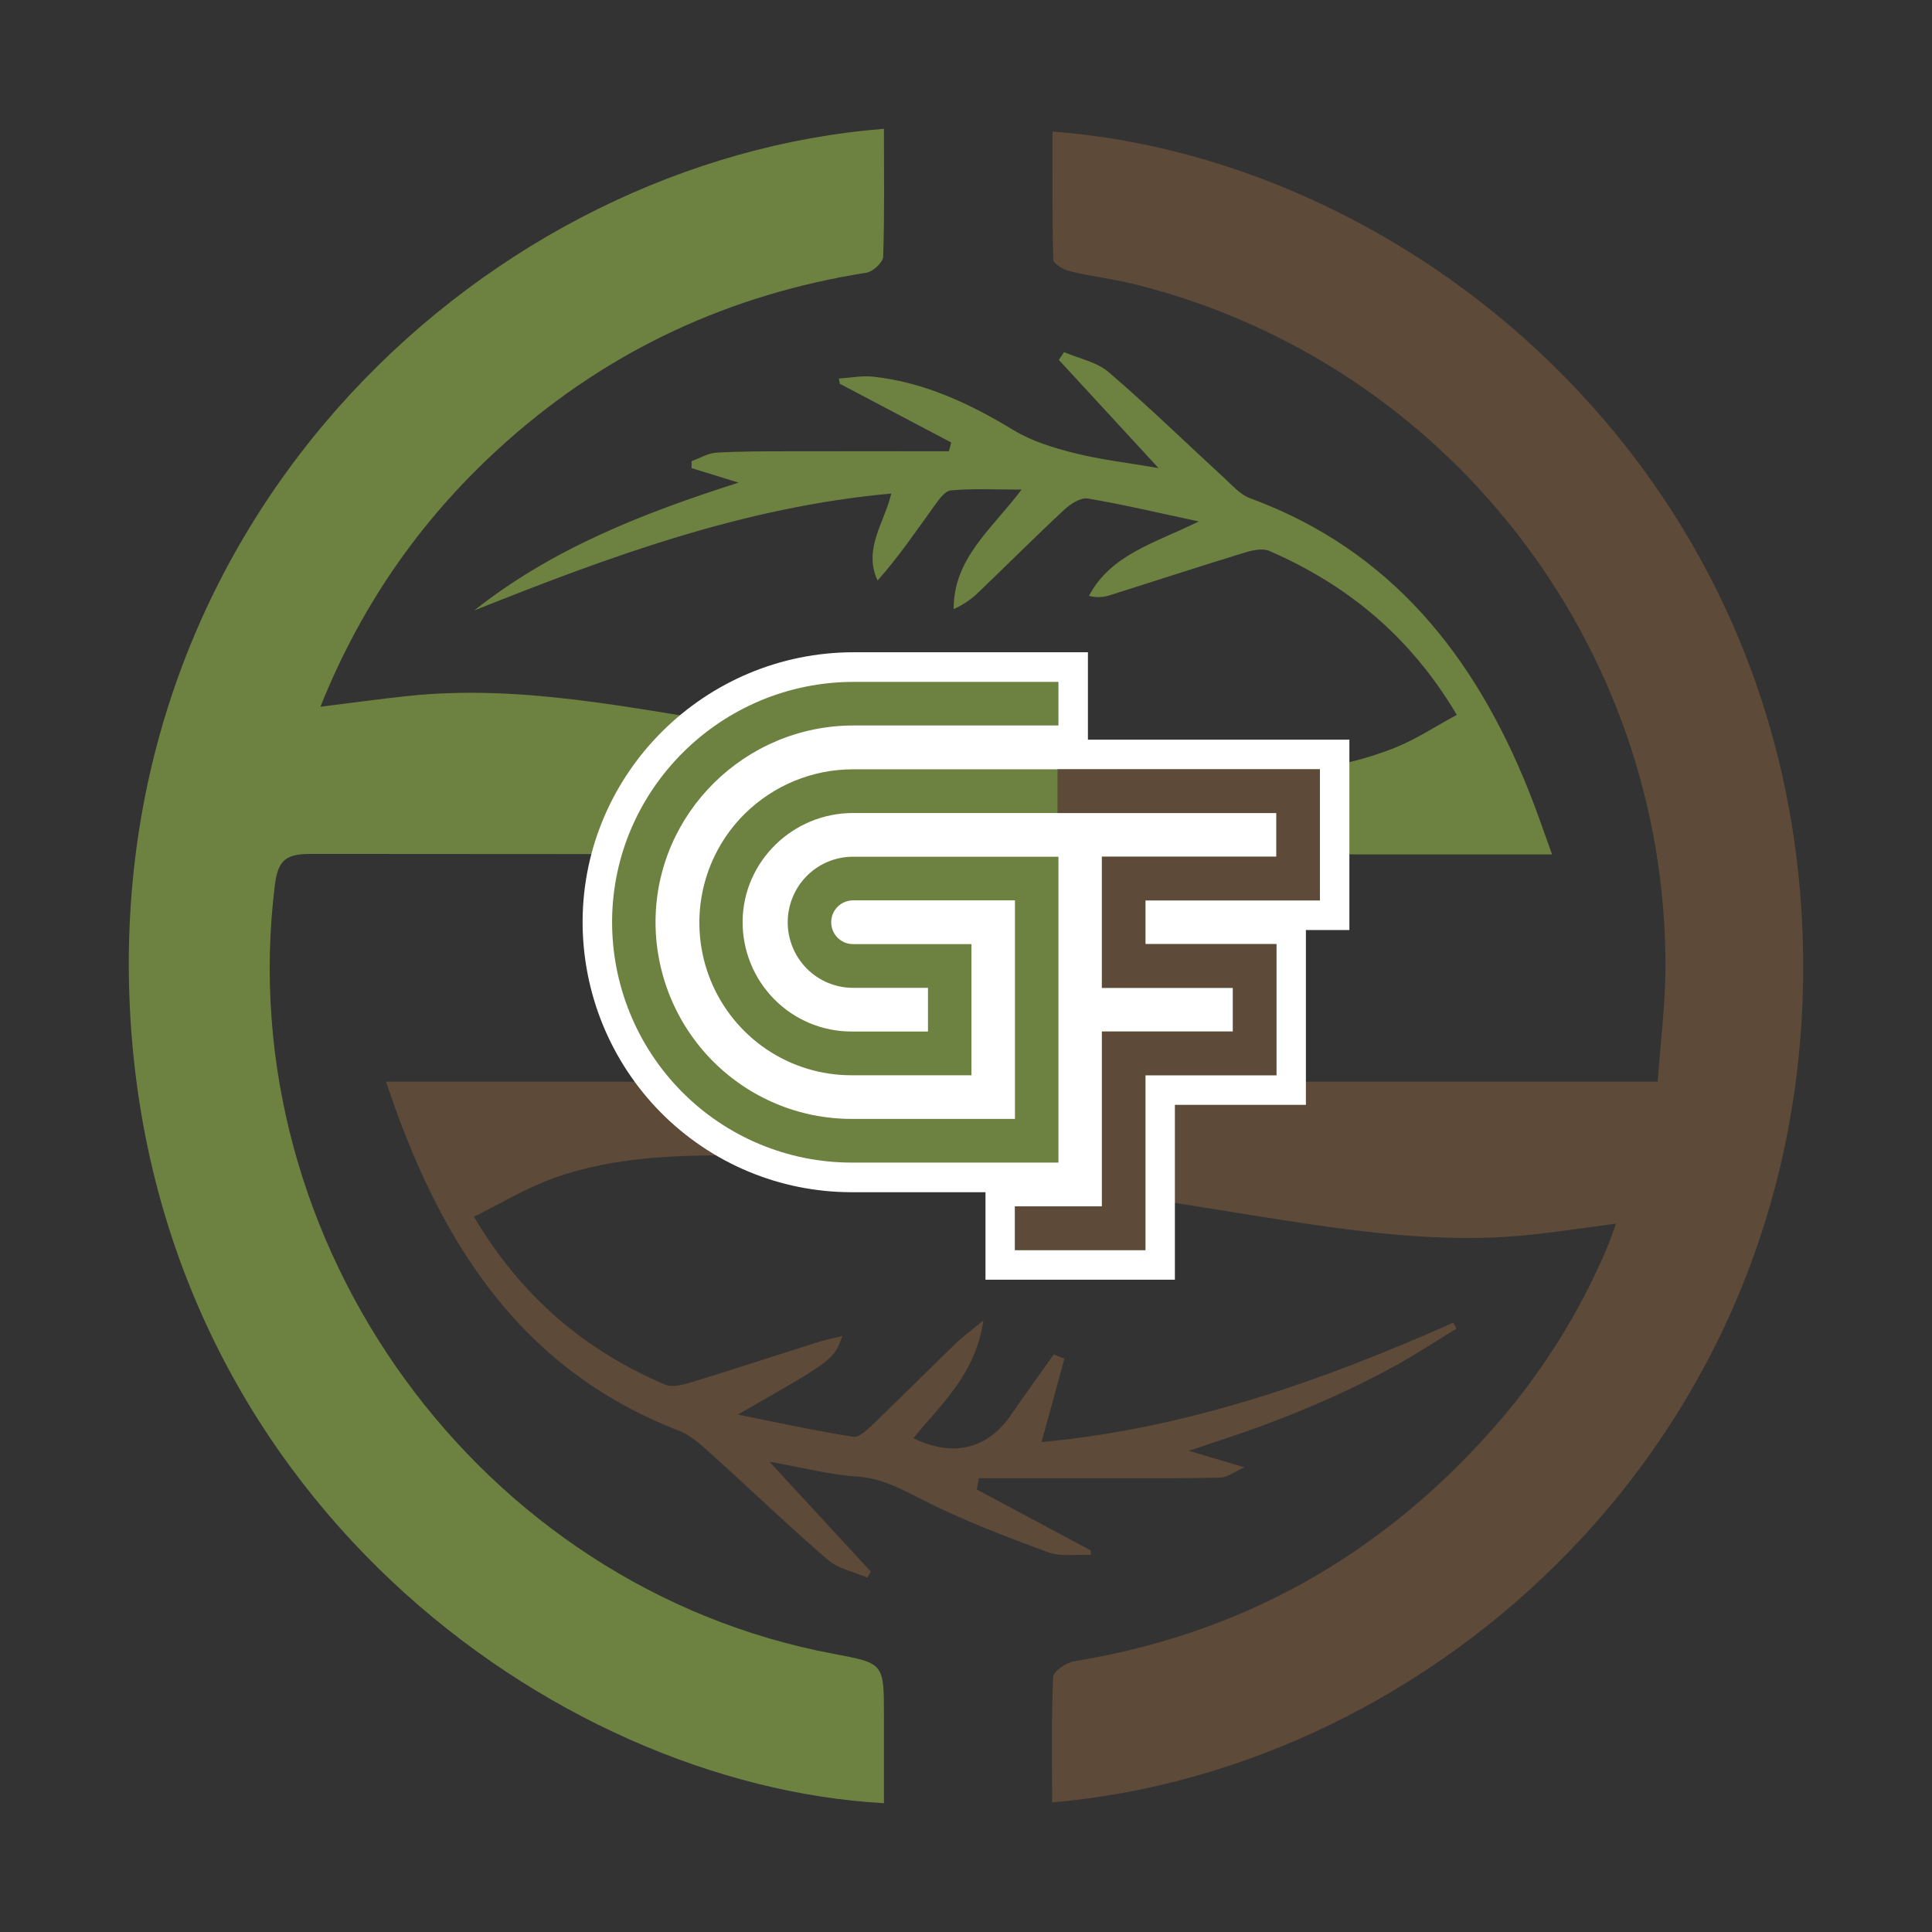
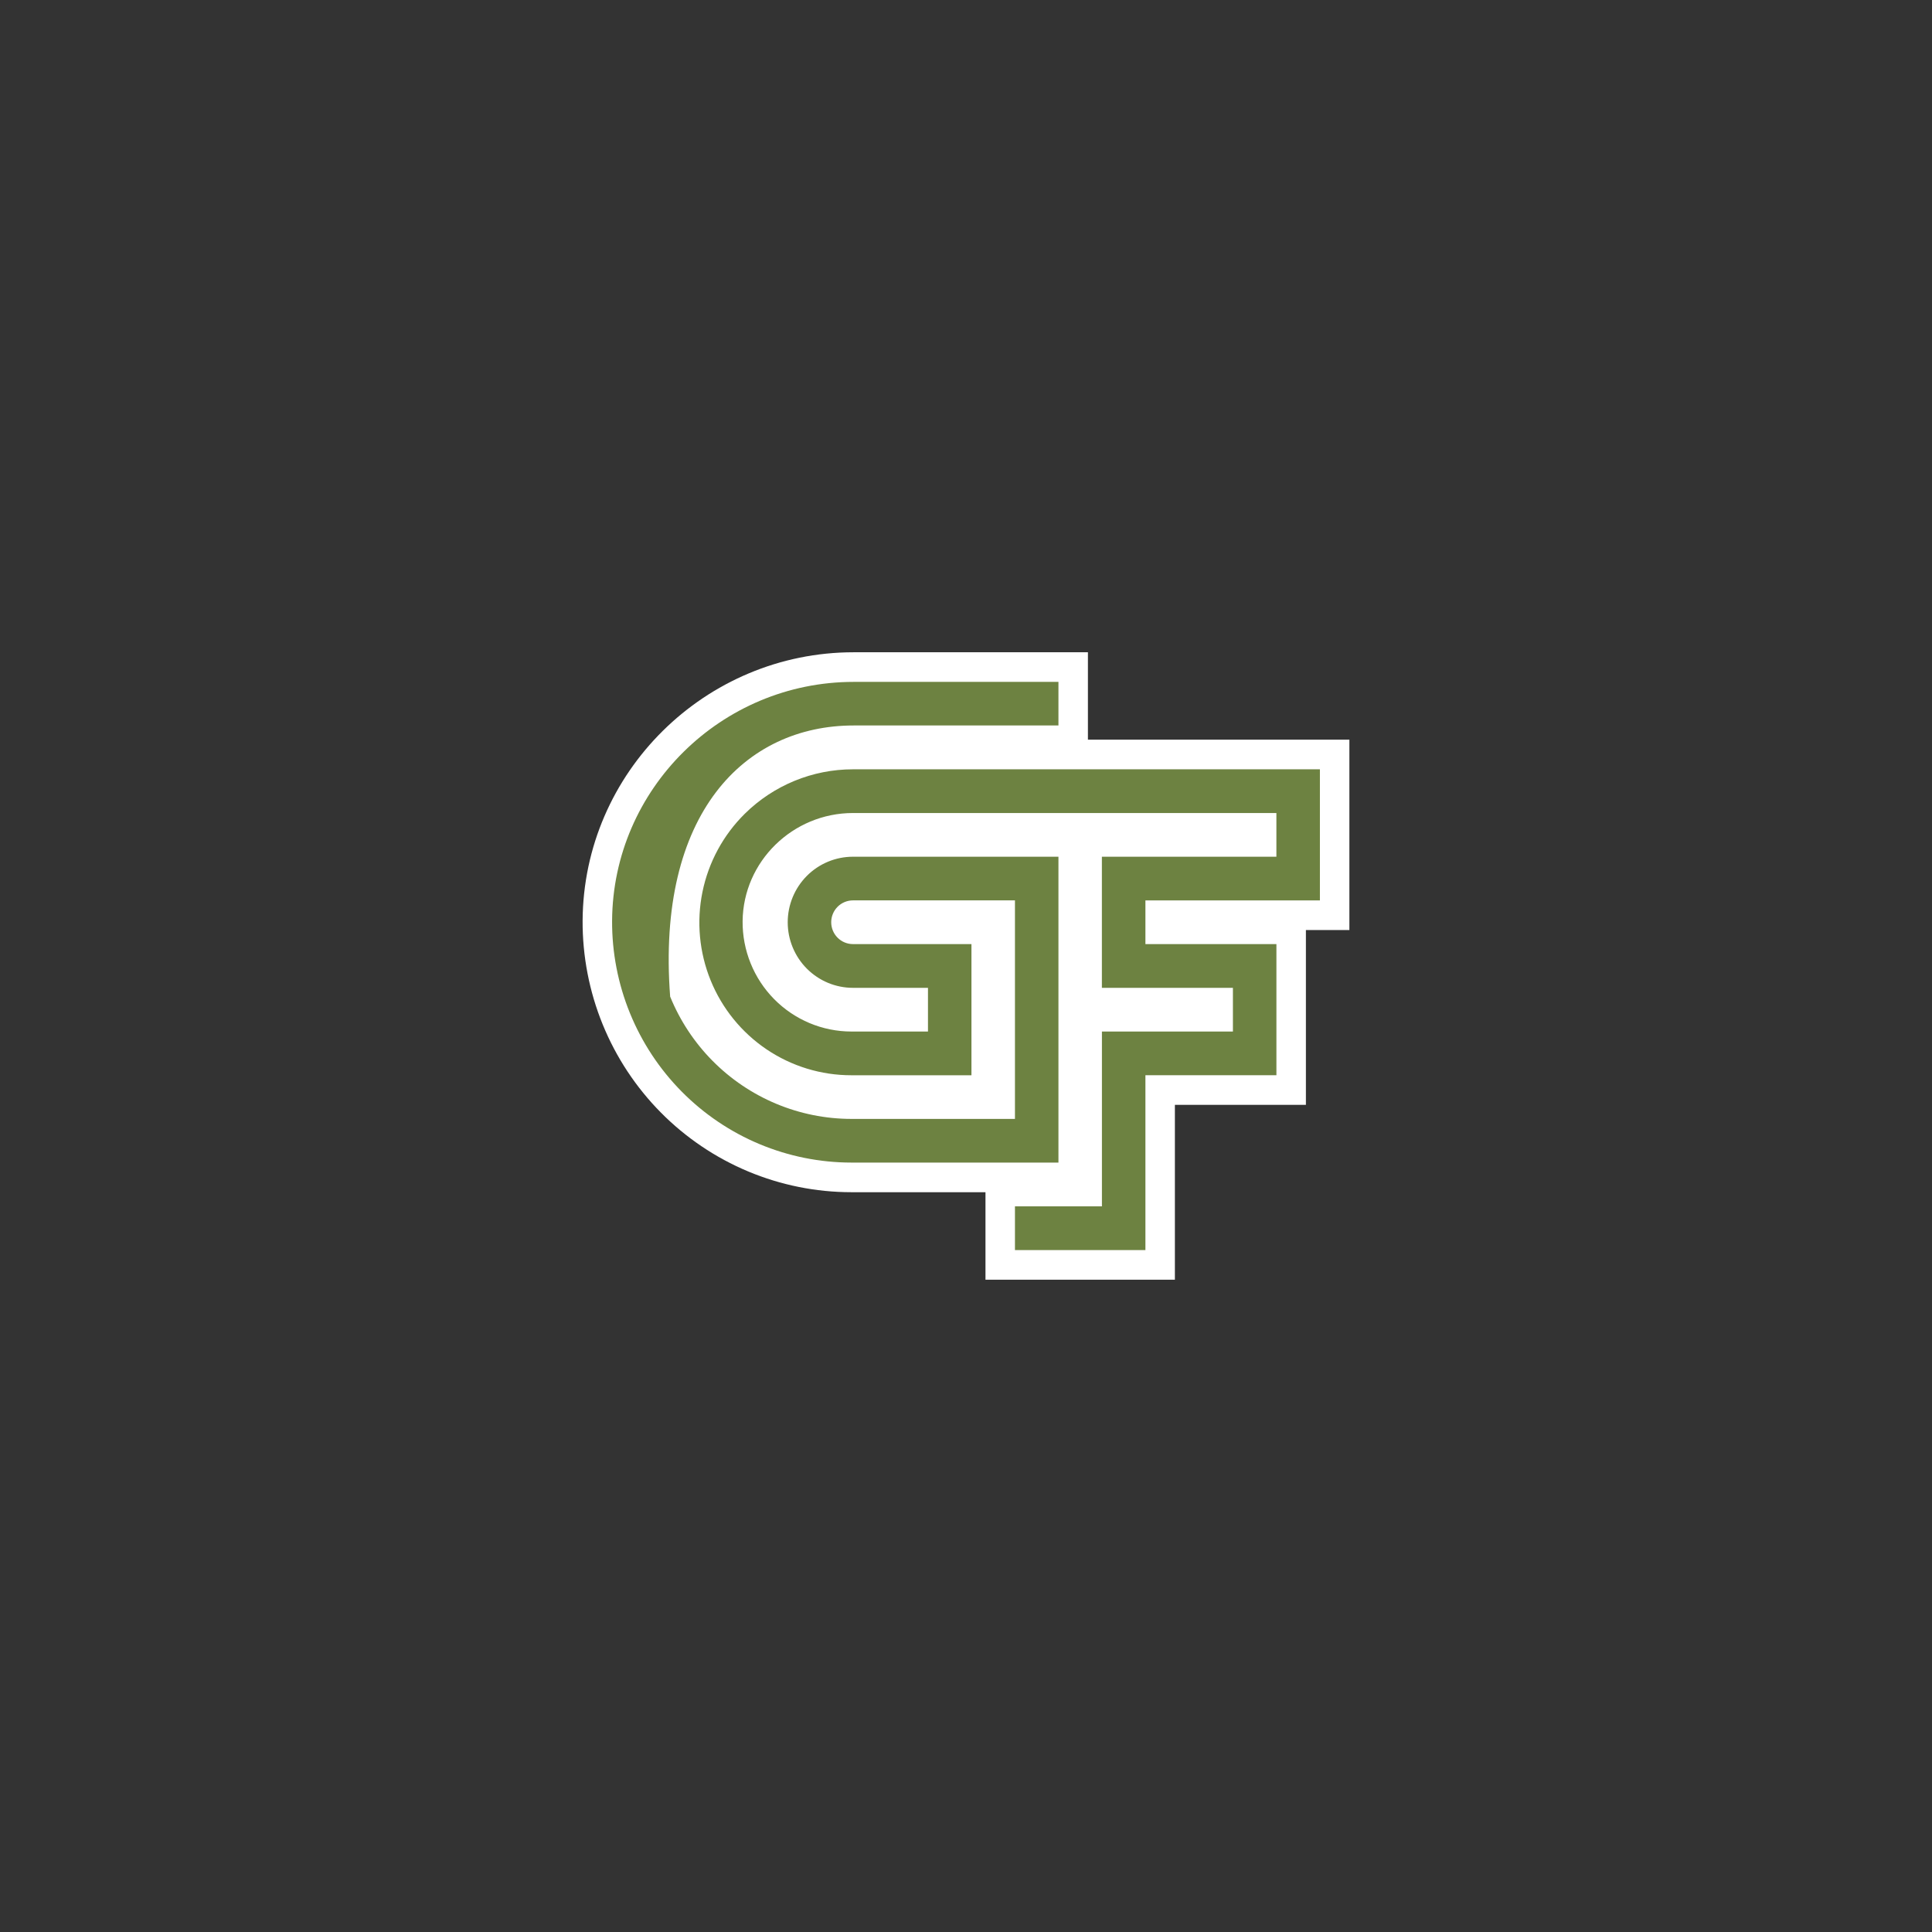
<svg xmlns="http://www.w3.org/2000/svg" fill="none" viewBox="0 0 180 180" height="180" width="180">
  <rect x="0" y="0" width="180" height="180" fill="#333333" stroke="none" />
-   <path fill="#6D8241" d="M82.354 12C82.354 16.085 82.415 20.009 82.282 23.924C82.264 24.453 81.324 25.311 80.717 25.408C68.075 27.403 56.899 32.541 47.296 41.045C39.623 47.842 33.805 55.983 29.851 65.846C32.734 65.489 35.359 65.124 37.992 64.845C48.398 63.741 58.529 65.932 68.707 67.508C82.685 69.673 96.634 72.09 110.832 72.266C117.327 72.345 123.805 72.107 129.948 69.671C131.915 68.891 133.715 67.684 135.727 66.605C131.427 59.334 125.556 54.497 118.27 51.333C117.647 51.062 116.722 51.251 116.01 51.469C111.811 52.756 107.637 54.118 103.449 55.443C102.806 55.665 102.112 55.691 101.455 55.516C103.516 51.632 107.607 50.602 111.69 48.581C107.884 47.771 104.633 46.998 101.344 46.446C100.685 46.336 99.74 46.945 99.164 47.481C96.465 49.99 93.858 52.6 91.197 55.152C90.518 55.822 89.724 56.362 88.852 56.746C88.834 52.039 92.327 49.375 95.182 45.614C92.731 45.614 90.647 45.498 88.59 45.688C88.005 45.742 87.415 46.624 86.975 47.233C85.312 49.538 83.712 51.894 81.76 54.09C80.408 51.129 82.368 48.78 83.041 45.983C69.296 47.219 56.712 51.876 44.18 56.876C51.411 51.153 59.78 47.843 68.814 44.966L64.432 43.614C64.432 43.394 64.432 43.183 64.432 42.968C65.201 42.69 65.96 42.219 66.739 42.173C69.046 42.038 71.353 42.051 73.668 42.044C78.58 42.03 83.491 42.044 88.403 42.044C88.477 41.771 88.553 41.492 88.622 41.224L78.246 35.756C78.215 35.592 78.186 35.43 78.155 35.267C79.225 35.2 80.311 34.98 81.361 35.094C86.146 35.618 90.369 37.614 94.453 40.09C96.154 41.12 98.17 41.728 100.12 42.219C102.51 42.822 104.98 43.102 107.938 43.611L98.647 33.529L99.137 32.807C100.54 33.412 102.19 33.725 103.298 34.677C106.992 37.846 110.483 41.252 114.072 44.544C114.821 45.232 115.561 46.09 116.467 46.421C129.605 51.246 137.425 61.148 142.454 73.739C143.161 75.505 143.773 77.319 144.601 79.604H141.283C103.858 79.604 66.435 79.589 29.015 79.558C26.782 79.558 25.91 79.99 25.609 82.455C21.448 115.869 44.699 147.921 77.696 154.091C82.354 154.962 82.354 154.962 82.354 159.849V168C51.525 166.285 14.223 139.203 12.093 93.751C9.932 47.654 45.76 14.884 82.354 12Z" />
-   <path fill="#5D4A38" d="M98.025 167.925C98.025 163.935 97.946 160.086 98.116 156.256C98.14 155.716 99.334 154.893 100.077 154.772C115.599 152.26 128.511 145.004 138.951 133.264C143.442 128.231 147.08 122.49 149.717 116.271C149.992 115.624 150.208 114.953 150.559 114.004C147.845 114.363 145.419 114.722 142.986 114.998C134.39 115.974 125.946 114.687 117.484 113.356C101.397 110.827 85.359 107.804 68.993 107.653C63.142 107.599 57.289 107.754 51.711 109.715C49.139 110.618 46.76 112.078 44.153 113.358C48.638 120.911 54.557 125.834 61.959 128.999C62.648 129.293 63.679 129.007 64.481 128.762C68.373 127.571 72.24 126.295 76.126 125.067C76.858 124.835 77.619 124.688 78.481 124.474C77.676 126.694 77.676 126.694 68.739 131.793C72.318 132.508 75.886 133.294 79.489 133.865C80.055 133.954 80.855 133.155 81.411 132.623C83.957 130.184 86.444 127.683 88.978 125.226C89.649 124.576 90.412 124.021 91.622 123.018C90.894 128.067 87.66 130.827 85.101 133.995C88.817 135.816 92.053 134.989 94.219 131.787C95.501 129.893 96.856 128.052 98.183 126.189L99.172 126.588C98.479 129.11 97.787 131.633 97.038 134.355C110.529 133.104 123.11 128.689 135.403 123.231L135.696 123.783C133.81 124.937 131.961 126.157 130.027 127.224C128.072 128.305 126.061 129.298 124.023 130.215C121.914 131.164 119.761 132.026 117.593 132.836C115.506 133.609 113.389 134.278 110.768 135.167L115.953 136.712C114.864 137.196 114.312 137.642 113.746 137.66C110.966 137.742 108.184 137.718 105.402 137.721C100.67 137.726 95.938 137.726 91.207 137.721C91.139 138.071 91.07 138.421 91.002 138.771L101.608 144.441C101.62 144.582 101.633 144.723 101.645 144.865C100.305 144.804 98.847 145.064 97.646 144.622C93.704 143.167 89.751 141.662 86.012 139.764C83.995 138.738 82.167 137.716 79.821 137.564C77.315 137.4 74.84 136.744 71.692 136.187L81.14 146.428C81.032 146.616 80.922 146.803 80.81 146.989C79.564 146.447 78.099 146.163 77.113 145.315C73.488 142.194 70.035 138.863 66.475 135.659C65.491 134.776 64.47 133.765 63.276 133.304C48.336 127.542 40.858 115.506 35.964 100.774H154.444C154.707 97.053 155.159 93.573 155.166 90.092C155.23 60.053 134.772 33.742 105.772 26.498C103.763 25.996 101.69 25.756 99.675 25.273C99.085 25.132 98.137 24.581 98.13 24.195C98.021 20.221 98.06 16.246 98.06 12.254C132.152 14.821 168.023 44.798 168 90.139C167.977 134.31 133.421 164.902 98.025 167.925Z" />
  <path fill="#5D4A38" d="M122.973 83.89V71.675H79.469C75.7 71.674 72.081 73.16 69.392 75.814C67.388 77.793 66.015 80.326 65.448 83.092C64.882 85.858 65.147 88.73 66.211 91.344C67.275 93.957 69.089 96.193 71.422 97.767C73.755 99.34 76.502 100.18 79.312 100.179H90.508V87.959H79.468C78.93 87.959 78.415 87.744 78.035 87.362C77.655 86.981 77.442 86.463 77.442 85.923C77.442 85.383 77.655 84.865 78.035 84.483C78.415 84.101 78.93 83.887 79.468 83.887H94.561V104.246H79.312C76.908 104.243 74.529 103.763 72.311 102.834C70.092 101.905 68.078 100.545 66.383 98.832C64.689 97.12 63.348 95.087 62.437 92.852C61.526 90.617 61.063 88.223 61.075 85.808C61.134 75.761 69.414 67.591 79.531 67.591H98.613V63.53H79.536C67.195 63.53 57.098 73.516 57.027 85.793C57.013 88.743 57.579 91.668 58.693 94.398C59.806 97.129 61.445 99.611 63.516 101.704C65.586 103.796 68.047 105.458 70.758 106.592C73.469 107.727 76.375 108.312 79.312 108.315H98.613V79.819H79.468C77.856 79.819 76.31 80.462 75.17 81.607C74.031 82.753 73.39 84.306 73.39 85.926C73.39 87.546 74.031 89.099 75.17 90.245C76.31 91.39 77.856 92.034 79.468 92.034H86.457V96.105H79.316C77.978 96.103 76.653 95.835 75.418 95.317C74.184 94.798 73.063 94.039 72.122 93.083C71.18 92.127 70.436 90.994 69.933 89.748C69.429 88.502 69.175 87.168 69.187 85.823C69.242 80.266 73.856 75.747 79.472 75.747H118.919V79.819H102.66V92.034H114.868V96.105H102.664V112.393H94.561V116.465H106.716V100.177H118.921V87.959H106.716V83.89H122.973Z" />
  <path fill="white" d="M54.28 85.776C54.361 71.956 65.711 60.77 79.536 60.77H101.359V68.915H125.719V86.65H121.668V102.937H109.462V119.225H91.815V111.075H79.309C76.011 111.072 72.746 110.414 69.702 109.14C66.658 107.866 63.894 106 61.568 103.65C59.243 101.3 57.402 98.512 56.151 95.445C54.901 92.378 54.265 89.091 54.28 85.776Z" clip-rule="evenodd" fill-rule="evenodd" />
-   <path fill="#6D8241" d="M122.973 83.89V71.675H79.469C75.7 71.674 72.081 73.16 69.392 75.814C67.388 77.793 66.015 80.326 65.448 83.092C64.882 85.858 65.147 88.73 66.211 91.344C67.275 93.957 69.089 96.193 71.422 97.767C73.755 99.34 76.502 100.18 79.312 100.179H90.508V87.959H79.468C78.93 87.959 78.415 87.744 78.035 87.362C77.655 86.981 77.442 86.463 77.442 85.923C77.442 85.383 77.655 84.865 78.035 84.483C78.415 84.101 78.93 83.887 79.468 83.887H94.561V104.246H79.312C76.908 104.243 74.529 103.763 72.311 102.834C70.092 101.905 68.078 100.545 66.383 98.832C64.689 97.12 63.348 95.087 62.437 92.852C61.526 90.617 61.063 88.223 61.075 85.808C61.134 75.761 69.414 67.591 79.531 67.591H98.613V63.53H79.536C67.195 63.53 57.098 73.516 57.027 85.793C57.013 88.743 57.579 91.668 58.693 94.398C59.806 97.129 61.445 99.611 63.516 101.704C65.586 103.796 68.047 105.458 70.758 106.592C73.469 107.727 76.375 108.312 79.312 108.315H98.613V79.819H79.468C77.856 79.819 76.31 80.462 75.17 81.607C74.031 82.753 73.39 84.306 73.39 85.926C73.39 87.546 74.031 89.099 75.17 90.245C76.31 91.39 77.856 92.034 79.468 92.034H86.457V96.105H79.316C77.978 96.103 76.653 95.835 75.418 95.317C74.184 94.798 73.063 94.039 72.122 93.083C71.18 92.127 70.436 90.994 69.933 89.748C69.429 88.502 69.175 87.168 69.187 85.823C69.242 80.266 73.856 75.747 79.472 75.747H118.919V79.819H102.66V92.034H114.868V96.105H102.664V112.393H94.561V116.465H106.716V100.177H118.921V87.959H106.716V83.89H122.973Z" />
-   <path fill="#5D4A38" d="M122.973 83.89V71.675L98.526 71.674V75.747H118.919V79.819H102.664V92.034H114.868V96.105H102.664V112.393H94.561V116.465H106.716V100.177H118.921V87.959H106.716V83.89H122.973Z" />
+   <path fill="#6D8241" d="M122.973 83.89V71.675H79.469C75.7 71.674 72.081 73.16 69.392 75.814C67.388 77.793 66.015 80.326 65.448 83.092C64.882 85.858 65.147 88.73 66.211 91.344C67.275 93.957 69.089 96.193 71.422 97.767C73.755 99.34 76.502 100.18 79.312 100.179H90.508V87.959H79.468C78.93 87.959 78.415 87.744 78.035 87.362C77.655 86.981 77.442 86.463 77.442 85.923C77.442 85.383 77.655 84.865 78.035 84.483C78.415 84.101 78.93 83.887 79.468 83.887H94.561V104.246H79.312C76.908 104.243 74.529 103.763 72.311 102.834C70.092 101.905 68.078 100.545 66.383 98.832C64.689 97.12 63.348 95.087 62.437 92.852C61.134 75.761 69.414 67.591 79.531 67.591H98.613V63.53H79.536C67.195 63.53 57.098 73.516 57.027 85.793C57.013 88.743 57.579 91.668 58.693 94.398C59.806 97.129 61.445 99.611 63.516 101.704C65.586 103.796 68.047 105.458 70.758 106.592C73.469 107.727 76.375 108.312 79.312 108.315H98.613V79.819H79.468C77.856 79.819 76.31 80.462 75.17 81.607C74.031 82.753 73.39 84.306 73.39 85.926C73.39 87.546 74.031 89.099 75.17 90.245C76.31 91.39 77.856 92.034 79.468 92.034H86.457V96.105H79.316C77.978 96.103 76.653 95.835 75.418 95.317C74.184 94.798 73.063 94.039 72.122 93.083C71.18 92.127 70.436 90.994 69.933 89.748C69.429 88.502 69.175 87.168 69.187 85.823C69.242 80.266 73.856 75.747 79.472 75.747H118.919V79.819H102.66V92.034H114.868V96.105H102.664V112.393H94.561V116.465H106.716V100.177H118.921V87.959H106.716V83.89H122.973Z" />
</svg>